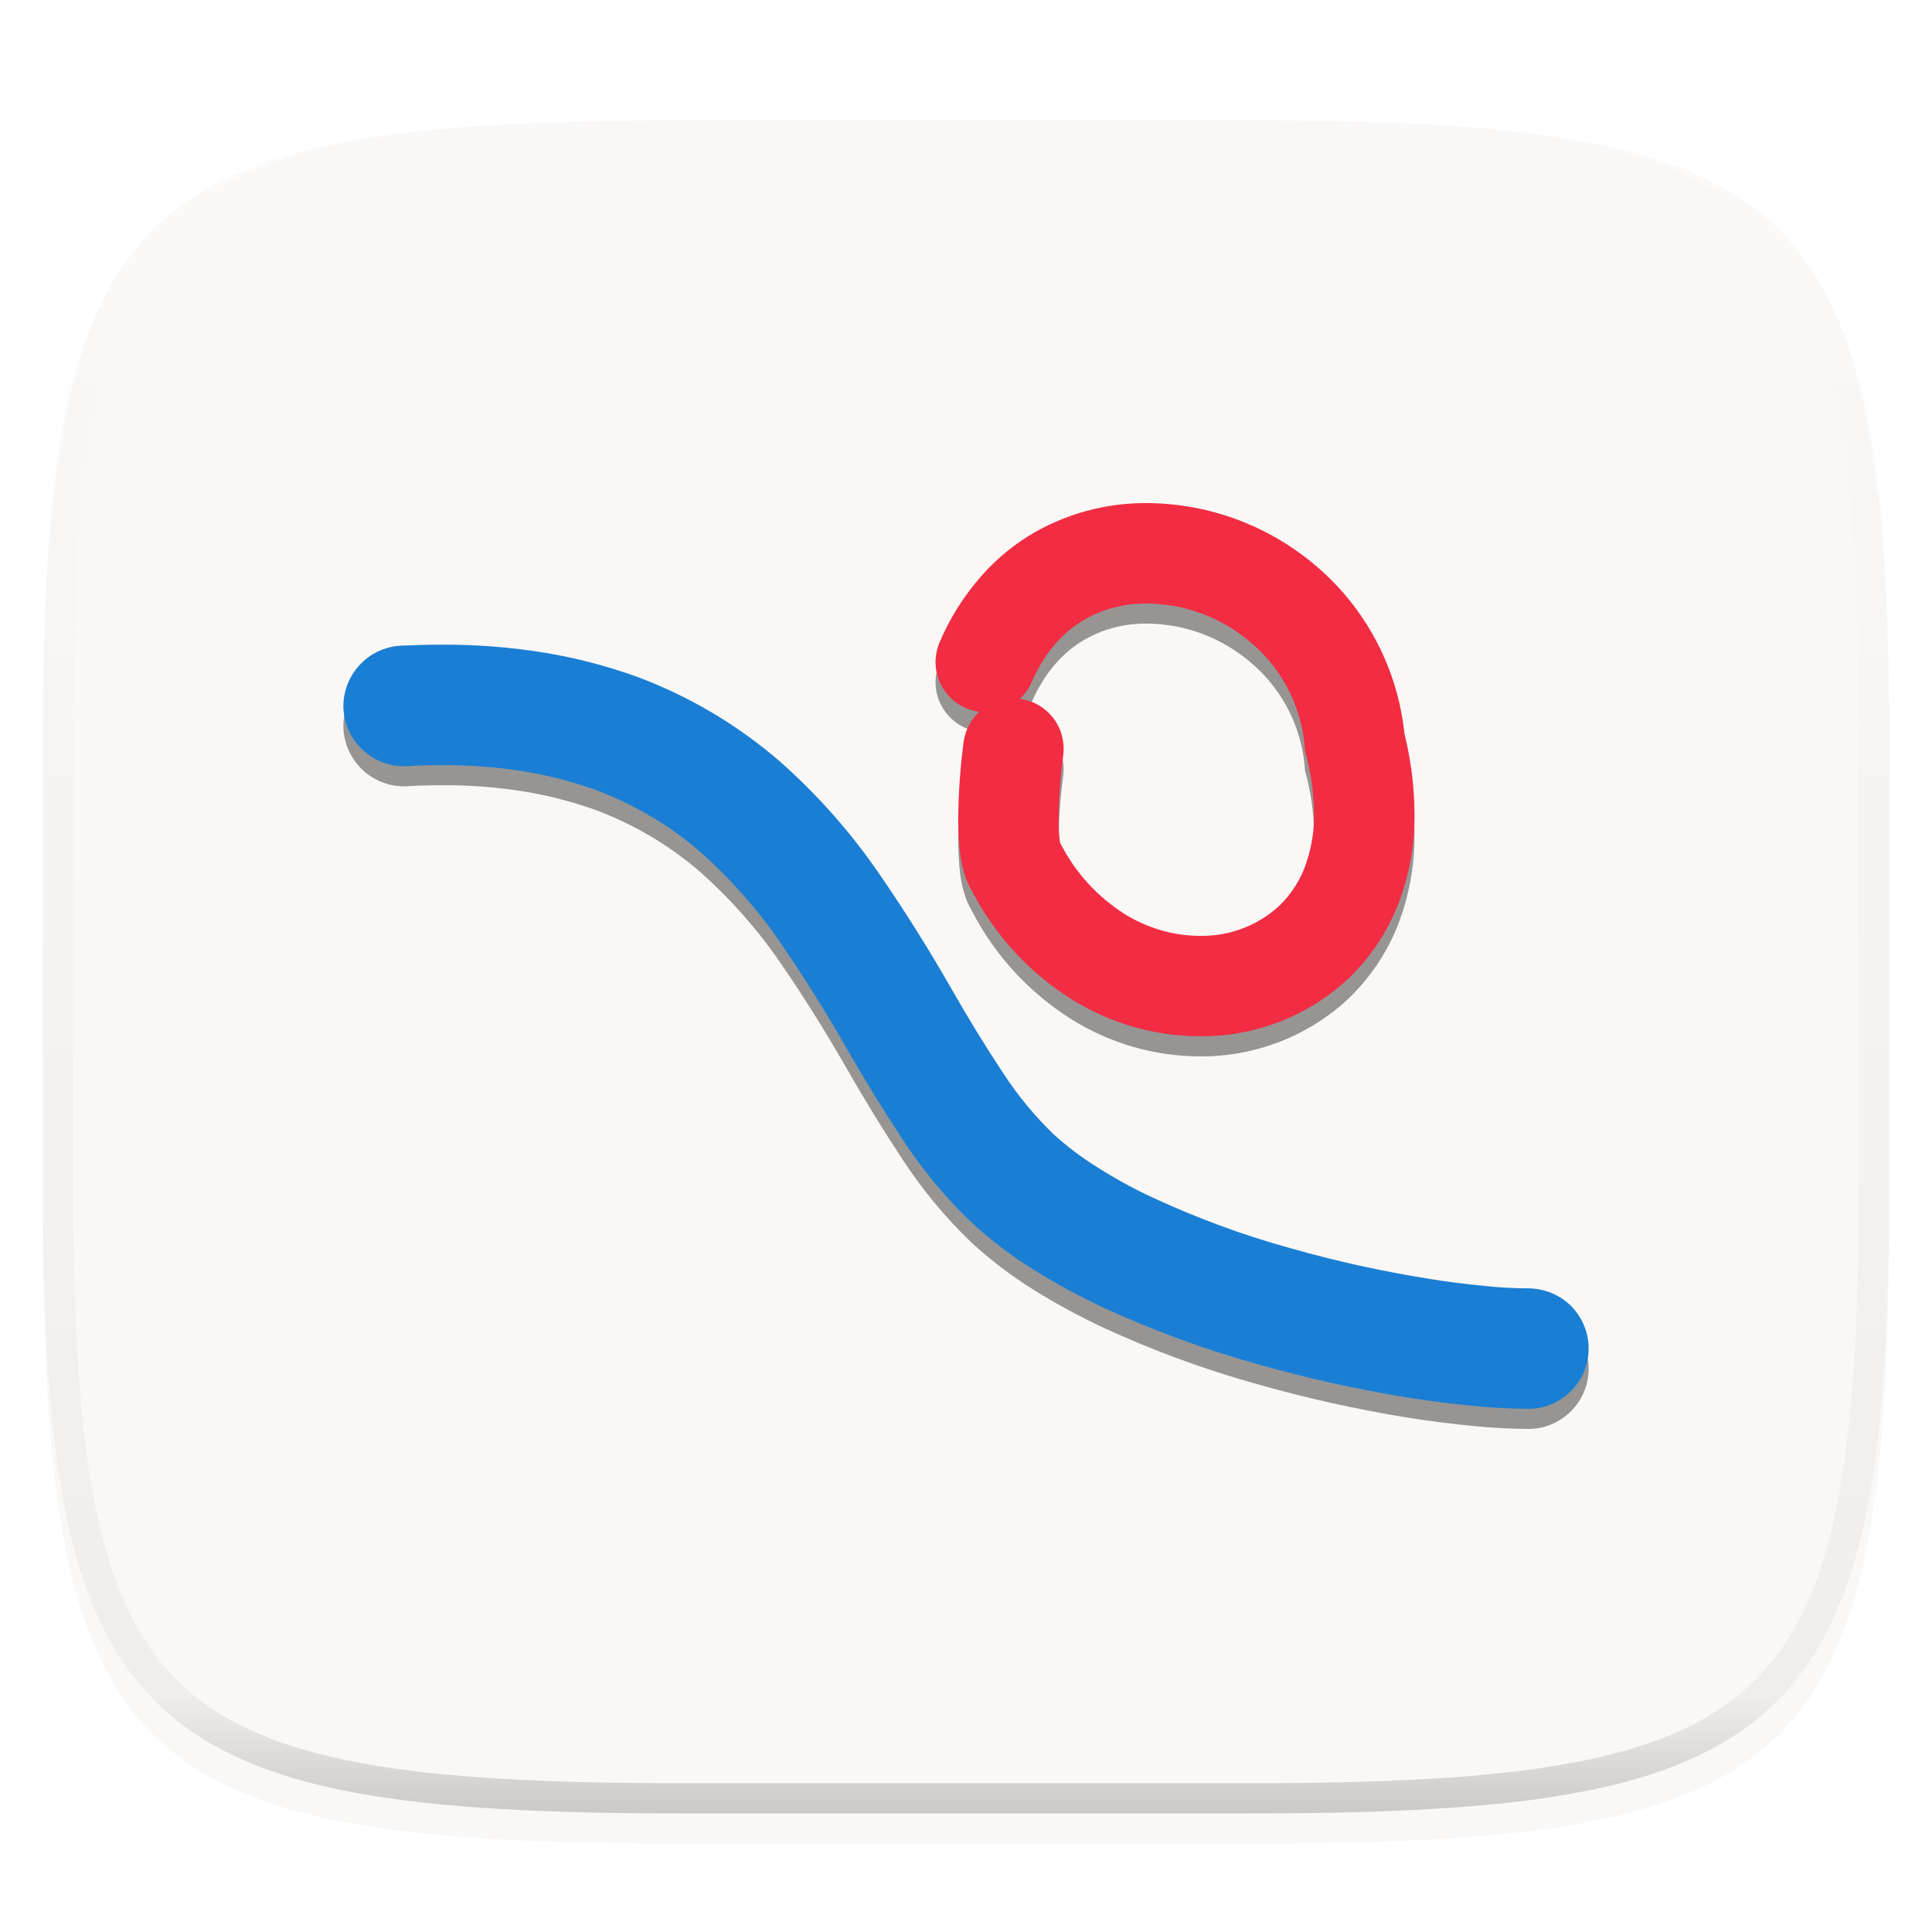
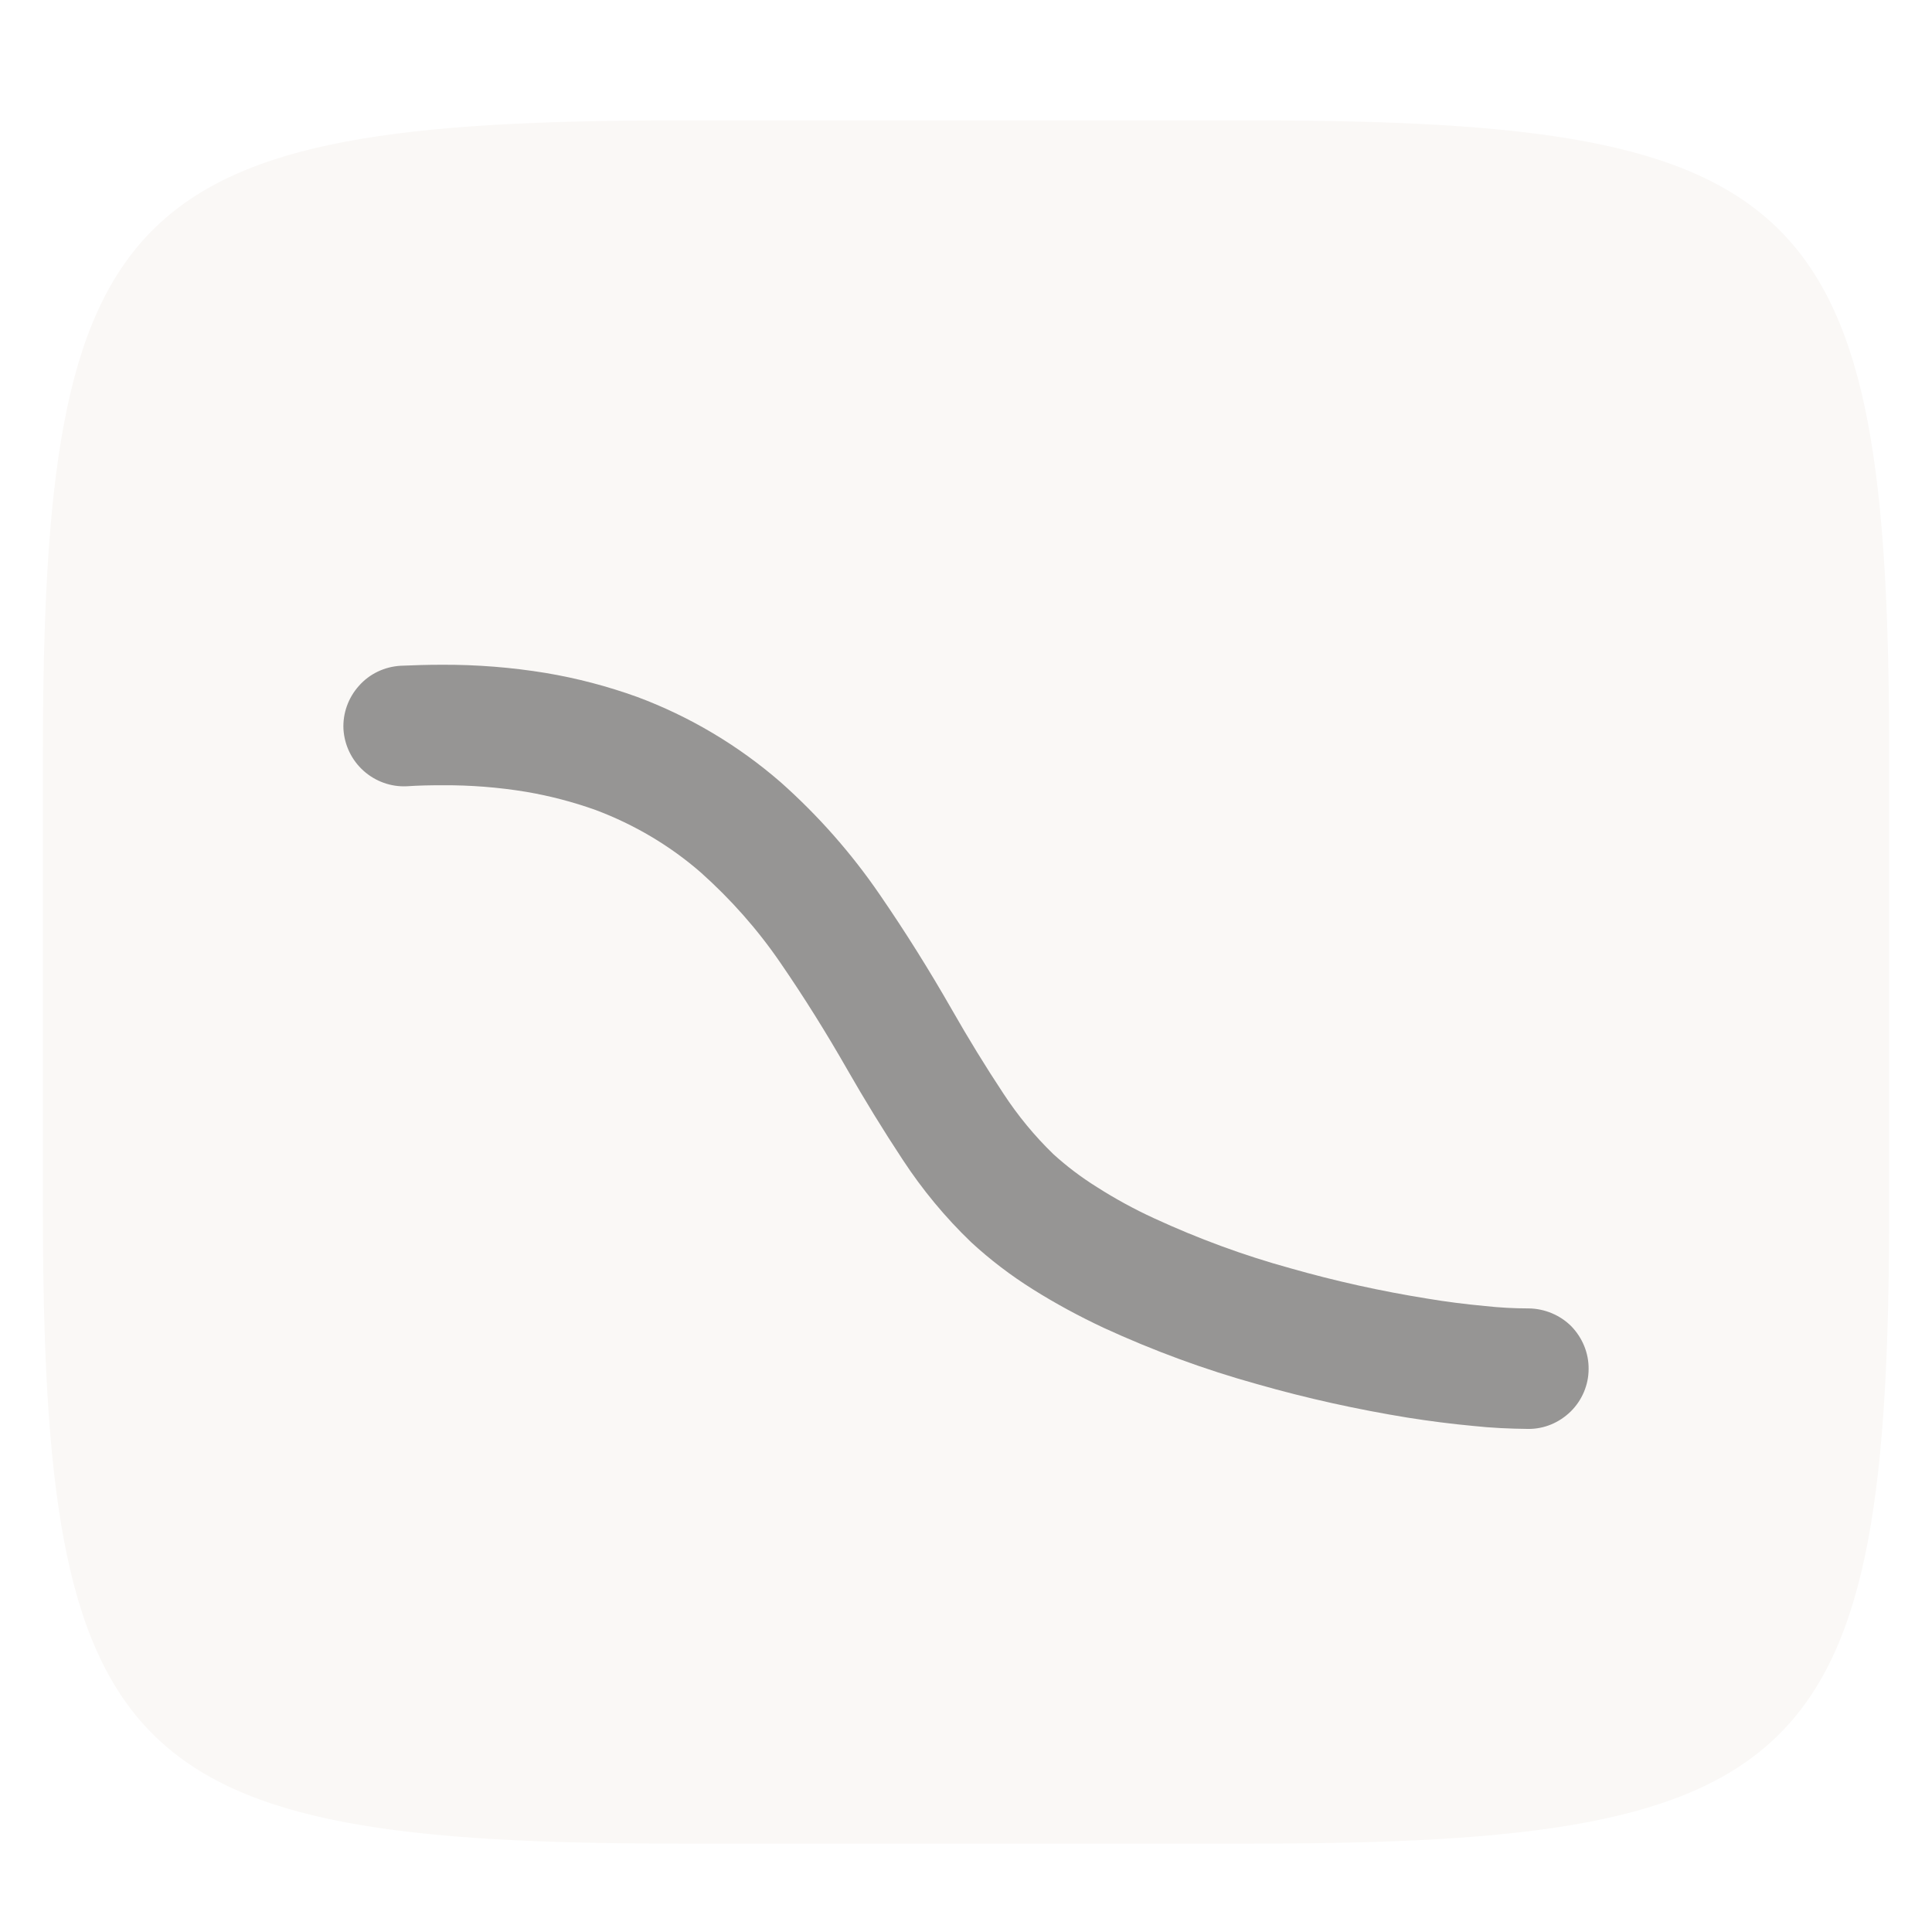
<svg xmlns="http://www.w3.org/2000/svg" style="isolation:isolate" width="256" height="256" viewBox="0 0 256 256">
  <defs>
    <filter id="kow896xmN7ivbcreq0B6sigIezIqPbyN" width="400%" height="400%" x="-200%" y="-200%" color-interpolation-filters="sRGB" filterUnits="objectBoundingBox">
      <feGaussianBlur in="SourceGraphic" stdDeviation="4.294" />
      <feOffset dx="0" dy="4" result="pf_100_offsetBlur" />
      <feFlood flood-opacity=".4" />
      <feComposite in2="pf_100_offsetBlur" operator="in" result="pf_100_dropShadow" />
      <feBlend in="SourceGraphic" in2="pf_100_dropShadow" mode="normal" />
    </filter>
  </defs>
  <g filter="url(#kow896xmN7ivbcreq0B6sigIezIqPbyN)">
    <path fill="#faf8f6" d="M 165.689 11.952 C 239.745 11.952 250.328 22.509 250.328 96.495 L 250.328 155.746 C 250.328 229.733 239.745 240.29 165.689 240.29 L 90.319 240.29 C 16.264 240.29 5.68 229.733 5.68 155.746 L 5.68 96.495 C 5.68 22.509 16.264 11.952 90.319 11.952 L 165.689 11.952 Z" />
  </g>
  <g opacity=".4">
    <linearGradient id="_lgradient_167" x1=".517" x2=".517" y1="0" y2="1" gradientTransform="matrix(244.65,0,0,228.34,5.68,11.95)" gradientUnits="userSpaceOnUse">
      <stop offset="0%" style="stop-color:#ffffff" />
      <stop offset="12.5%" stop-opacity=".098" style="stop-color:#ffffff" />
      <stop offset="92.5%" stop-opacity=".098" style="stop-color:#000000" />
      <stop offset="100%" stop-opacity=".498" style="stop-color:#000000" />
    </linearGradient>
-     <path fill="url(#_lgradient_167)" fill-rule="evenodd" d="M 165.068 11.951 C 169.396 11.941 173.724 11.991 178.052 12.089 C 181.927 12.167 185.803 12.315 189.678 12.541 C 193.131 12.737 196.583 13.022 200.026 13.395 C 203.085 13.73 206.144 14.181 209.174 14.741 C 211.889 15.243 214.574 15.881 217.22 16.657 C 219.62 17.355 221.971 18.219 224.243 19.241 C 226.358 20.184 228.384 21.304 230.302 22.591 C 232.142 23.829 233.863 25.244 235.437 26.806 C 237.001 28.378 238.417 30.088 239.656 31.925 C 240.945 33.841 242.066 35.865 243.02 37.967 C 244.043 40.247 244.909 42.585 245.617 44.972 C 246.394 47.615 247.034 50.297 247.535 53.009 C 248.096 56.035 248.548 59.081 248.883 62.136 C 249.257 65.575 249.542 69.014 249.739 72.462 C 249.965 76.323 250.112 80.194 250.201 84.055 C 250.289 88.378 250.339 92.701 250.329 97.014 L 250.329 155.226 C 250.339 159.549 250.289 163.862 250.201 168.185 C 250.112 172.056 249.965 175.917 249.739 179.778 C 249.542 183.226 249.257 186.675 248.883 190.104 C 248.548 193.159 248.096 196.215 247.535 199.241 C 247.034 201.943 246.394 204.625 245.617 207.268 C 244.909 209.655 244.043 212.003 243.02 214.273 C 242.066 216.385 240.945 218.399 239.656 220.315 C 238.417 222.152 237.001 223.872 235.437 225.434 C 233.863 226.996 232.142 228.411 230.302 229.649 C 228.384 230.936 226.358 232.056 224.243 232.999 C 221.971 234.021 219.62 234.885 217.22 235.593 C 214.574 236.369 211.889 237.007 209.174 237.499 C 206.144 238.068 203.085 238.51 200.026 238.845 C 196.583 239.218 193.131 239.503 189.678 239.699 C 185.803 239.925 181.927 240.073 178.052 240.161 C 173.724 240.249 169.396 240.299 165.068 240.289 L 90.942 240.289 C 86.614 240.299 82.286 240.249 77.958 240.161 C 74.083 240.073 70.207 239.925 66.332 239.699 C 62.879 239.503 59.427 239.218 55.984 238.845 C 52.925 238.51 49.866 238.068 46.836 237.499 C 44.121 237.007 41.436 236.369 38.79 235.593 C 36.39 234.885 34.039 234.021 31.767 232.999 C 29.652 232.056 27.626 230.936 25.708 229.649 C 23.868 228.411 22.147 226.996 20.573 225.434 C 19.009 223.872 17.593 222.152 16.354 220.315 C 15.065 218.399 13.944 216.385 12.99 214.273 C 11.967 212.003 11.101 209.655 10.393 207.268 C 9.616 204.625 8.976 201.943 8.475 199.241 C 7.914 196.215 7.462 193.159 7.127 190.104 C 6.753 186.675 6.468 183.226 6.271 179.778 C 6.045 175.917 5.898 172.056 5.809 168.185 C 5.721 163.862 5.671 159.549 5.681 155.226 L 5.681 97.014 C 5.671 92.701 5.721 88.378 5.809 84.055 C 5.898 80.194 6.045 76.323 6.271 72.462 C 6.468 69.014 6.753 65.575 7.127 62.136 C 7.462 59.081 7.914 56.035 8.475 53.009 C 8.976 50.297 9.616 47.615 10.393 44.972 C 11.101 42.585 11.967 40.247 12.99 37.967 C 13.944 35.865 15.065 33.841 16.354 31.925 C 17.593 30.088 19.009 28.378 20.573 26.806 C 22.147 25.244 23.868 23.829 25.708 22.591 C 27.626 21.304 29.652 20.184 31.767 19.241 C 34.039 18.219 36.39 17.355 38.79 16.657 C 41.436 15.881 44.121 15.243 46.836 14.741 C 49.866 14.181 52.925 13.73 55.984 13.395 C 59.427 13.022 62.879 12.737 66.332 12.541 C 70.207 12.315 74.083 12.167 77.958 12.089 C 82.286 11.991 86.614 11.941 90.942 11.951 L 165.068 11.951 Z M 165.078 15.96 C 169.376 15.95 173.675 15.999 177.973 16.087 C 181.8 16.176 185.626 16.323 189.452 16.539 C 192.836 16.736 196.219 17.011 199.583 17.384 C 202.554 17.699 205.515 18.131 208.446 18.681 C 211.023 19.153 213.58 19.762 216.099 20.499 C 218.322 21.147 220.495 21.953 222.6 22.896 C 224.509 23.751 226.338 24.763 228.069 25.922 C 229.692 27.013 231.207 28.26 232.594 29.646 C 233.981 31.031 235.23 32.544 236.332 34.165 C 237.492 35.894 238.506 37.712 239.361 39.608 C 240.306 41.72 241.112 43.892 241.761 46.102 C 242.509 48.617 243.109 51.162 243.591 53.736 C 244.132 56.664 244.565 59.611 244.889 62.578 C 245.263 65.938 245.539 69.308 245.735 72.688 C 245.952 76.51 246.109 80.322 246.188 84.144 C 246.276 88.437 246.325 92.721 246.325 97.014 C 246.325 97.014 246.325 97.014 246.325 97.014 L 246.325 155.226 C 246.325 155.226 246.325 155.226 246.325 155.226 C 246.325 159.519 246.276 163.803 246.188 168.096 C 246.109 171.918 245.952 175.74 245.735 179.552 C 245.539 182.932 245.263 186.302 244.889 189.672 C 244.565 192.629 244.132 195.576 243.591 198.504 C 243.109 201.078 242.509 203.623 241.761 206.138 C 241.112 208.358 240.306 210.52 239.361 212.632 C 238.506 214.528 237.492 216.356 236.332 218.075 C 235.23 219.706 233.981 221.219 232.594 222.604 C 231.207 223.98 229.692 225.227 228.069 226.318 C 226.338 227.477 224.509 228.489 222.6 229.344 C 220.495 230.297 218.322 231.093 216.099 231.741 C 213.58 232.478 211.023 233.087 208.446 233.559 C 205.515 234.109 202.554 234.541 199.583 234.865 C 196.219 235.229 192.836 235.514 189.452 235.701 C 185.626 235.917 181.8 236.074 177.973 236.153 C 173.675 236.251 169.376 236.29 165.078 236.29 C 165.078 236.29 165.078 236.29 165.068 236.29 L 90.942 236.29 C 90.932 236.29 90.932 236.29 90.932 236.29 C 86.634 236.29 82.335 236.251 78.037 236.153 C 74.21 236.074 70.384 235.917 66.558 235.701 C 63.174 235.514 59.791 235.229 56.427 234.865 C 53.456 234.541 50.495 234.109 47.564 233.559 C 44.987 233.087 42.43 232.478 39.911 231.741 C 37.688 231.093 35.515 230.297 33.41 229.344 C 31.501 228.489 29.672 227.477 27.941 226.318 C 26.318 225.227 24.803 223.98 23.416 222.604 C 22.029 221.219 20.78 219.706 19.678 218.075 C 18.518 216.356 17.504 214.528 16.649 212.632 C 15.704 210.52 14.898 208.358 14.249 206.138 C 13.501 203.623 12.901 201.078 12.419 198.504 C 11.878 195.576 11.445 192.629 11.121 189.672 C 10.747 186.302 10.472 182.932 10.275 179.552 C 10.058 175.74 9.901 171.918 9.822 168.096 C 9.734 163.803 9.685 159.519 9.685 155.226 C 9.685 155.226 9.685 155.226 9.685 155.226 L 9.685 97.014 C 9.685 97.014 9.685 97.014 9.685 97.014 C 9.685 92.721 9.734 88.437 9.822 84.144 C 9.901 80.322 10.058 76.51 10.275 72.688 C 10.472 69.308 10.747 65.938 11.121 62.578 C 11.445 59.611 11.878 56.664 12.419 53.736 C 12.901 51.162 13.501 48.617 14.249 46.102 C 14.898 43.892 15.704 41.72 16.649 39.608 C 17.504 37.712 18.518 35.894 19.678 34.165 C 20.78 32.544 22.029 31.031 23.416 29.646 C 24.803 28.26 26.318 27.013 27.941 25.922 C 29.672 24.763 31.501 23.751 33.41 22.896 C 35.515 21.953 37.688 21.147 39.911 20.499 C 42.43 19.762 44.987 19.153 47.564 18.681 C 50.495 18.131 53.456 17.699 56.427 17.384 C 59.791 17.011 63.174 16.736 66.558 16.539 C 70.384 16.323 74.21 16.176 78.037 16.087 C 82.335 15.999 86.634 15.95 90.932 15.96 C 90.932 15.96 90.932 15.96 90.942 15.96 L 165.068 15.96 C 165.078 15.96 165.078 15.96 165.078 15.96 Z" />
  </g>
  <g>
    <defs>
      <filter id="YC0IZ5vL5aHBzIVyydhIQLF0mSUV0zpb" width="400%" height="400%" x="-200%" y="-200%" color-interpolation-filters="sRGB" filterUnits="objectBoundingBox">
        <feGaussianBlur stdDeviation="4.294" />
      </filter>
    </defs>
    <g opacity=".4" filter="url(#YC0IZ5vL5aHBzIVyydhIQLF0mSUV0zpb)">
      <path d="M 53.919 104.183 C 51.817 104.29 49.741 103.545 48.171 102.134 C 46.601 100.724 45.643 98.755 45.51 96.626 C 45.404 94.523 46.149 92.448 47.559 90.878 C 48.969 89.281 50.939 88.35 53.068 88.217 C 54.877 88.137 56.687 88.084 58.496 88.084 C 63.153 88.057 67.784 88.43 72.334 89.175 C 76.459 89.867 80.504 90.931 84.416 92.341 C 91.361 94.923 97.801 98.755 103.416 103.625 C 108.392 108.042 112.81 113.045 116.562 118.527 C 119.968 123.476 123.161 128.586 126.142 133.802 C 128.297 137.58 130.559 141.279 132.954 144.898 C 134.87 147.826 137.079 150.513 139.581 152.935 C 141.364 154.558 143.306 156.022 145.355 157.299 C 147.777 158.843 150.305 160.227 152.913 161.424 C 158.741 164.112 164.781 166.347 170.982 168.05 C 176.943 169.753 182.983 171.084 189.104 172.068 C 191.632 172.494 194.187 172.814 196.741 173.053 C 198.684 173.266 200.627 173.372 202.569 173.372 C 204.672 173.399 206.721 174.251 208.211 175.741 C 209.674 177.258 210.526 179.28 210.499 181.409 C 210.499 183.511 209.621 185.56 208.131 187.024 C 206.614 188.514 204.592 189.366 202.463 189.339 C 200.041 189.313 197.593 189.206 195.171 188.94 C 192.297 188.674 189.423 188.301 186.549 187.849 C 179.843 186.758 173.191 185.294 166.671 183.431 C 159.645 181.489 152.806 178.961 146.207 175.927 C 142.987 174.41 139.873 172.734 136.866 170.844 C 133.939 169.008 131.171 166.906 128.643 164.564 C 125.237 161.291 122.203 157.619 119.622 153.68 C 117.041 149.768 114.593 145.777 112.277 141.732 C 109.51 136.888 106.556 132.152 103.389 127.548 C 100.382 123.157 96.843 119.165 92.851 115.6 C 88.753 112.034 84.016 109.239 78.907 107.323 C 75.927 106.259 72.866 105.461 69.753 104.928 C 66.054 104.316 62.302 104.024 58.55 104.05 C 57.006 104.05 55.463 104.077 53.919 104.183 Z" />
    </g>
-     <path fill="#1a7fd4" d="M 53.919 101.522 C 51.817 101.629 49.741 100.884 48.171 99.473 C 46.601 98.063 45.643 96.094 45.51 93.965 C 45.404 91.862 46.149 89.787 47.559 88.217 C 48.969 86.62 50.939 85.689 53.068 85.556 C 54.877 85.476 56.687 85.422 58.496 85.422 C 63.153 85.396 67.784 85.768 72.334 86.514 C 76.459 87.205 80.504 88.27 84.416 89.68 C 91.361 92.262 97.801 96.094 103.416 100.963 C 108.392 105.381 112.81 110.384 116.562 115.866 C 119.968 120.815 123.161 125.925 126.142 131.14 C 128.297 134.919 130.559 138.618 132.954 142.237 C 134.87 145.165 137.079 147.852 139.581 150.274 C 141.364 151.897 143.306 153.361 145.355 154.638 C 147.777 156.182 150.305 157.565 152.913 158.763 C 158.741 161.451 164.781 163.686 170.982 165.389 C 176.943 167.092 182.983 168.423 189.104 169.407 C 191.632 169.833 194.187 170.152 196.741 170.392 C 198.684 170.605 200.627 170.711 202.569 170.711 C 204.672 170.738 206.721 171.589 208.211 173.08 C 209.674 174.597 210.526 176.619 210.499 178.748 C 210.499 180.85 209.621 182.899 208.131 184.363 C 206.614 185.853 204.592 186.705 202.463 186.678 C 200.041 186.651 197.593 186.545 195.171 186.279 C 192.297 186.013 189.423 185.64 186.549 185.188 C 179.843 184.097 173.191 182.633 166.671 180.77 C 159.645 178.828 152.806 176.3 146.207 173.266 C 142.987 171.749 139.873 170.073 136.866 168.183 C 133.939 166.347 131.171 164.245 128.643 161.903 C 125.237 158.63 122.203 154.957 119.622 151.019 C 117.041 147.107 114.593 143.116 112.277 139.071 C 109.51 134.227 106.556 129.491 103.389 124.887 C 100.382 120.496 96.843 116.504 92.851 112.938 C 88.753 109.373 84.016 106.578 78.907 104.662 C 75.927 103.598 72.866 102.8 69.753 102.267 C 66.054 101.655 62.302 101.363 58.55 101.389 C 57.006 101.389 55.463 101.416 53.919 101.522 Z" />
    <defs>
      <filter id="uMfZ3hOWb7YForUKpaLkFCboEBgucw3F" width="400%" height="400%" x="-200%" y="-200%" color-interpolation-filters="sRGB" filterUnits="objectBoundingBox">
        <feGaussianBlur stdDeviation="4.294" />
      </filter>
    </defs>
    <g opacity=".4" filter="url(#uMfZ3hOWb7YForUKpaLkFCboEBgucw3F)">
-       <path fill-rule="evenodd" d="M 140.885 102.746 C 140.485 105.594 140.299 108.468 140.272 111.368 C 140.272 112.3 140.326 113.231 140.432 114.136 C 140.459 114.269 140.485 114.375 140.512 114.482 L 140.539 114.455 C 142.481 118.287 145.435 121.507 149.054 123.796 C 152.061 125.659 155.521 126.67 159.06 126.67 C 162.945 126.723 166.724 125.286 169.571 122.625 C 170.955 121.268 172.046 119.644 172.791 117.835 C 173.696 115.493 174.149 113.018 174.122 110.517 C 174.095 107.696 173.696 104.875 172.924 102.134 C 172.605 96.599 170.024 91.41 165.766 87.817 C 161.907 84.491 157.011 82.655 151.928 82.628 C 148.841 82.602 145.834 83.427 143.226 85.05 C 141.896 85.901 140.698 86.939 139.687 88.163 C 138.463 89.6 137.478 91.25 136.733 92.98 C 136.387 93.832 135.828 94.63 135.137 95.269 C 136.893 95.481 138.49 96.413 139.554 97.797 C 140.645 99.207 141.097 100.99 140.885 102.746 Z M 129.761 96.972 C 127.685 96.706 125.876 95.481 124.838 93.672 C 123.8 91.889 123.694 89.68 124.492 87.791 C 125.743 84.837 127.419 82.096 129.468 79.648 C 131.358 77.359 133.62 75.363 136.148 73.767 C 140.911 70.813 146.42 69.269 152.035 69.323 C 160.231 69.376 168.161 72.33 174.415 77.679 C 181.014 83.294 185.192 91.25 186.097 99.872 C 186.948 103.332 187.401 106.844 187.427 110.384 C 187.481 114.615 186.709 118.793 185.166 122.731 C 183.729 126.324 181.52 129.57 178.752 132.258 C 173.403 137.288 166.272 140.055 158.927 139.975 C 152.939 139.949 147.085 138.246 142.002 135.079 C 136.414 131.566 131.863 126.643 128.83 120.789 C 128.351 119.99 127.978 119.139 127.739 118.261 C 127.499 117.462 127.339 116.664 127.233 115.839 C 127.047 114.322 126.967 112.779 126.967 111.235 C 126.993 107.802 127.233 104.37 127.685 100.963 C 127.898 99.447 128.617 98.036 129.761 96.972 Z" />
-     </g>
-     <path fill="#f22c42" fill-rule="evenodd" d="M 140.885 100.085 C 140.485 102.933 140.299 105.807 140.272 108.707 C 140.272 109.639 140.326 110.57 140.432 111.475 C 140.459 111.608 140.485 111.714 140.512 111.821 L 140.539 111.794 C 142.481 115.626 145.435 118.846 149.054 121.135 C 152.061 122.997 155.521 124.009 159.06 124.009 C 162.945 124.062 166.724 122.625 169.571 119.964 C 170.955 118.607 172.046 116.983 172.791 115.174 C 173.696 112.832 174.149 110.357 174.122 107.856 C 174.095 105.035 173.696 102.214 172.924 99.473 C 172.605 93.938 170.024 88.749 165.766 85.156 C 161.907 81.83 157.011 79.994 151.928 79.967 C 148.841 79.941 145.834 80.765 143.226 82.389 C 141.896 83.24 140.698 84.278 139.687 85.502 C 138.463 86.939 137.478 88.589 136.733 90.319 C 136.387 91.17 135.828 91.969 135.137 92.607 C 136.893 92.82 138.489 93.752 139.554 95.136 C 140.645 96.546 141.097 98.329 140.885 100.085 Z M 129.761 94.311 C 127.685 94.044 125.876 92.82 124.838 91.011 C 123.8 89.228 123.694 87.019 124.492 85.13 C 125.743 82.176 127.419 79.435 129.468 76.987 C 131.358 74.698 133.62 72.702 136.148 71.106 C 140.911 68.152 146.42 66.608 152.035 66.662 C 160.231 66.715 168.161 69.669 174.415 75.017 C 181.014 80.632 185.192 88.589 186.097 97.211 C 186.949 100.671 187.401 104.183 187.428 107.723 C 187.481 111.954 186.709 116.132 185.166 120.07 C 183.729 123.663 181.52 126.909 178.752 129.597 C 173.403 134.627 166.272 137.394 158.927 137.314 C 152.939 137.288 147.085 135.585 142.002 132.418 C 136.414 128.905 131.863 123.982 128.83 118.128 C 128.351 117.329 127.978 116.478 127.739 115.6 C 127.499 114.801 127.339 114.003 127.233 113.178 C 127.047 111.661 126.967 110.118 126.967 108.574 C 126.994 105.141 127.233 101.709 127.685 98.302 C 127.898 96.785 128.617 95.375 129.761 94.311 Z" />
+       </g>
  </g>
</svg>